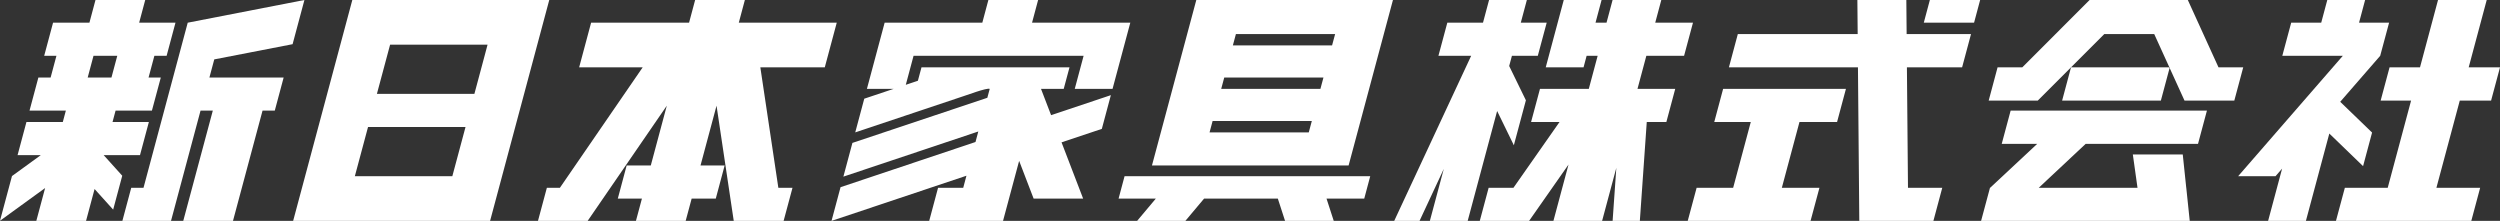
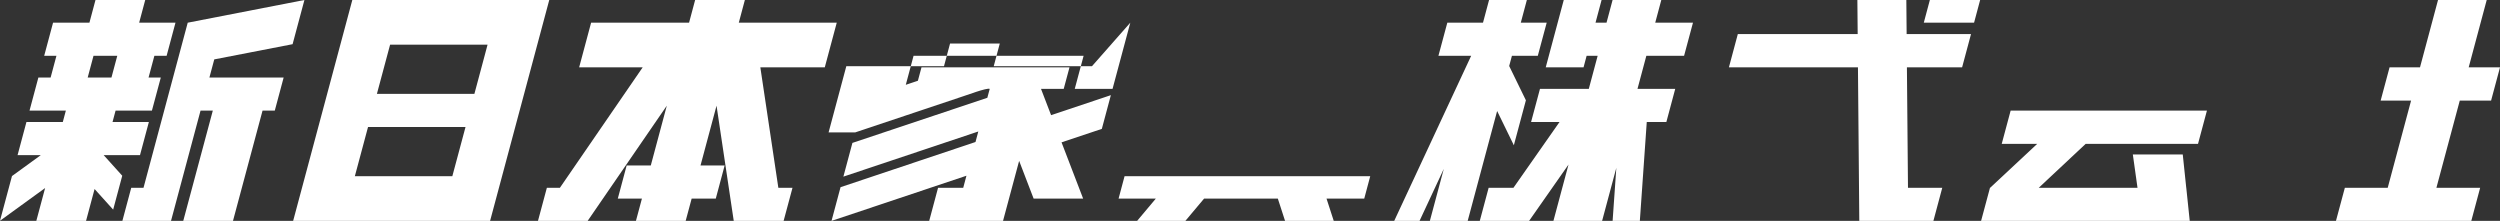
<svg xmlns="http://www.w3.org/2000/svg" id="_レイヤー_2" data-name="レイヤー 2" viewBox="0 0 910.91 80.48">
  <rect x="0" y="0" width="910.91" height="80.48" fill="#333333" stroke="none" />
  <defs>
    <style>      .cls-1 {        fill: #fff;        stroke-width: 0px;      }    </style>
  </defs>
  <g id="_レイヤー_2-2" data-name="レイヤー 2">
    <g>
      <path class="cls-1" d="M50.7,8.27l2.21-8.27h-18.12l-2.21,8.27h-13.25c-.7,2.6-2.51,9.38-3.23,12.06h4.46l-2.12,7.92h-4.46l-3.23,12.06h13.24l-1.11,4.15h-13.25l-3.23,12.06h8.47c-2.6,1.89-7.9,5.73-10.51,7.63C4.37,64.15,0,80.4,0,80.41h.04c3.48-2.52,12.8-9.29,16.4-11.9l-3.21,11.97h18.12l3.11-11.61,6.77,7.51,3.31-12.35-6.77-7.51h13.24l3.23-12.06h-13.24l1.11-4.15h13.24l3.24-12.06h-4.46l2.12-7.92h4.46c.73-2.71,2.52-9.43,3.23-12.06h-13.24ZM40.61,28.25h-8.66l2.12-7.92h8.66l-2.12,7.92Z" />
      <path class="cls-1" d="M110.92,0c-1.21,4.52-3.11,11.64-4.31,16.1-7.29,1.4-21.28,4.15-28.54,5.54l-1.77,6.61h27.05l-3.23,12.06h-4.46c-2.66,9.96-8.04,30.02-10.77,40.17h-18.12c2.75-10.25,8.09-30.13,10.77-40.17h-4.47c-2.66,9.96-8.04,30.01-10.76,40.17h-17.72l3.23-12.06h4.47c5.23-19.51,10.89-40.67,16.11-60.15,12.32-2.4,30.17-5.86,42.52-8.27Z" />
      <path class="cls-1" d="M128.37,0c-6.81,25.46-14.72,54.97-21.56,80.48h71.76c4.07-15.19,17.75-66.2,21.56-80.48h-71.76ZM164.81,64.21h-35.52l4.81-17.94h35.52l-4.81,17.94ZM176.57,20.33l-3.72,13.88h-35.52c.81-3,4.07-15.19,4.81-17.94h35.51l-1.08,4.06Z" />
      <path class="cls-1" d="M304.88,8.27c-1.23,4.58-3.15,11.68-4.36,16.27h-23.48l6.56,43.88h5.16l-3.24,12.06h-18.17c-1.74-11.7-4.5-30.14-6.27-41.97l-5.84,21.79h8.79l-3.23,12.07h-8.79l-2.18,8.11h-18.12l2.18-8.11h-8.79l3.23-12.07h8.79l5.84-21.79c-7.35,10.68-21.52,31.3-28.84,41.97h-18.1l3.24-12.06h4.75l30.16-43.88h-23.15c1.21-4.59,3.13-11.69,4.36-16.27h35.69l2.21-8.27h18.12l-2.21,8.27h35.69Z" />
-       <path class="cls-1" d="M411.84,8.27c-1.99,7.4-4.48,16.7-6.47,24.12h-13.77c.73-2.74,2.52-9.41,3.23-12.06h-61.96c-.65,2.48-2.15,8.05-2.83,10.57l4.41-1.48,1.31-4.88h53.93l-2.11,7.85h-8.27l3.67,9.57c1.42-.48,5.19-1.73,6.65-2.22h0s15.13-5.07,15.13-5.07l-3.29,12.29-14.68,4.91,7.87,20.5h-18.04l-5.28-13.76-5.87,21.87h-26.9l3.23-12.06h9.17l1.17-4.39c-15.14,5.07-33.99,11.38-49.16,16.45l3.29-12.28c3.27-1.09,16.55-5.55,19.55-6.54h0c6.63-2.23,23.2-7.77,29.62-9.92l1.02-3.83c-14.72,4.93-34.44,11.52-49.16,16.45l3.29-12.29c14.73-4.92,34.43-11.52,49.16-16.44l.87-3.24c-.99-.53-8.83,2.48-9.91,2.77-10.68,3.57-28.49,9.54-39.09,13.08l3.29-12.28,10.67-3.57h-9.71c1.99-7.42,4.48-16.71,6.46-24.12h35.59l2.21-8.27h18.12l-2.21,8.27h35.8Z" />
-       <path class="cls-1" d="M435.89,0c-4.78,17.88-11.32,42.22-16.16,60.3h71.65c4.86-18.16,11.36-42.35,16.16-60.3h-71.65ZM476.87,48.23h-36.15l1.11-4.14h36.15l-1.11,4.14ZM481.11,32.39h-36.15l1.11-4.14h36.15l-1.11,4.14ZM485.36,16.55h-36.15l1.11-4.14h36.15l-1.11,4.14Z" />
+       <path class="cls-1" d="M411.84,8.27c-1.99,7.4-4.48,16.7-6.47,24.12h-13.77c.73-2.74,2.52-9.41,3.23-12.06h-61.96c-.65,2.48-2.15,8.05-2.83,10.57l4.41-1.48,1.31-4.88h53.93l-2.11,7.85h-8.27l3.67,9.57c1.42-.48,5.19-1.73,6.65-2.22h0s15.13-5.07,15.13-5.07l-3.29,12.29-14.68,4.91,7.87,20.5h-18.04l-5.28-13.76-5.87,21.87h-26.9l3.23-12.06h9.17l1.17-4.39c-15.14,5.07-33.99,11.38-49.16,16.45l3.29-12.28c3.27-1.09,16.55-5.55,19.55-6.54h0c6.63-2.23,23.2-7.77,29.62-9.92l1.02-3.83c-14.72,4.93-34.44,11.52-49.16,16.45l3.29-12.29c14.73-4.92,34.43-11.52,49.16-16.44l.87-3.24c-.99-.53-8.83,2.48-9.91,2.77-10.68,3.57-28.49,9.54-39.09,13.08h-9.71c1.99-7.42,4.48-16.71,6.46-24.12h35.59l2.21-8.27h18.12l-2.21,8.27h35.8Z" />
      <path class="cls-1" d="M563.56,8.27c-.7,2.6-2.52,9.38-3.24,12.06h-9.43l-1,3.72c1.34,2.76,4.78,9.83,6.09,12.49-1.09,4.07-3.3,12.31-4.39,16.39l-6.09-12.49-10.73,40.04h-13.78l5.08-18.95-8.84,18.95h-9.23c4.18-8.97,24.32-52.16,28.04-60.15h-11.93c.73-2.71,2.54-9.43,3.24-12.06h13l2.21-8.27h13.77l-2.21,8.27h9.44Z" />
      <path class="cls-1" d="M616.86,8.27c-.7,2.6-2.52,9.38-3.24,12.06h-13.75c-.69,2.63-2.5,9.35-3.23,12.06h13.75l-3.23,12.07h-7.14c-.56,7.99-1.98,28.29-2.52,36.02h-9.92c.32-4.54,1.04-14.89,1.35-19.32-1.17,4.4-3.97,14.82-5.18,19.32h-17.74c1.33-4.98,4.18-15.62,5.5-20.52-3.63,5.19-10.69,15.28-14.36,20.52h-17.97l3.23-12.06h9.04c3.03-4.29,13.59-19.41,16.78-23.96h-10.36l3.24-12.07h17.79c.73-2.74,2.52-9.41,3.23-12.06h-4.02l-1.12,4.21h-13.78c2.02-7.52,4.56-17,6.57-24.54h13.78l-2.21,8.27h4.01l2.21-8.27h17.75l-2.21,8.27h13.75Z" />
      <path class="cls-1" d="M718.17,12.41c-.73,2.74-2.53,9.47-3.25,12.13h-20.11c.03,3.26.35,39.56.39,43.88h12.49l-3.23,12.06h-27c-.06-7.89-.41-47.23-.49-55.94h-47.02c.7-2.64,2.52-9.42,3.25-12.13h43.67c-.03-2.63-.09-9.69-.11-12.41h17.84c.02,2.75.08,9.75.11,12.41h23.46Z" />
      <polygon class="cls-1" points="721.49 0 719.28 8.27 700.96 8.27 703.17 0 721.49 0" />
-       <path class="cls-1" d="M817.35,24.54l-3.25,12.12h-18.14l-5.43-11.92.06-.2h-.15c-1.19-2.64-4.28-9.42-5.52-12.13h-18.19c-2.74,2.74-9.46,9.46-12.12,12.12h0s-.01.01-.01.01l-12.12,12.12h-17.88l3.24-12.12h9c6.89-6.89,17.7-17.71,24.53-24.54h35.79c3.45,7.55,7.75,17.03,11.19,24.56v-.02h9Z" />
-       <path class="cls-1" d="M870.5,8.27c-.68,2.58-2.53,9.39-3.24,12.06-2.71,3.13-11.73,13.47-14.57,16.76,2.49,2.41,9.21,8.9,11.61,11.21-.71,2.6-2.56,9.55-3.28,12.24-3.62-3.5-8.67-8.39-12.3-11.88-2.32,8.63-6.21,23.21-8.53,31.82h-13.77c1.25-4.67,3.89-14.5,5.1-19.04l-2.41,2.77h-13.62c12.23-14.07,25.9-29.79,38.15-43.88h-22.05c.73-2.71,2.54-9.43,3.24-12.06h10.94l2.21-8.27h13.78l-2.21,8.27h10.95Z" />
      <path class="cls-1" d="M892.03,52.42l-4.29,16h15.94l-3.23,12.06h-49.31l3.24-12.06h15.62c2.12-7.92,6.38-23.85,8.51-31.76h-11.09l3.25-12.12h11.09c2-7.52,4.56-17,6.57-24.54h17.74c-2.02,7.54-4.55,17.02-6.57,24.54h11.41l-3.25,12.12h-11.41l-4.22,15.76Z" />
      <path class="cls-1" d="M499.26,64.21l-2.18,8.16h-13.74l2.63,8.11h-17.74s-2.63-8.1-2.63-8.11h-26.88l-6.57,7.82h0s-.24.29-.24.29h-17.58l6.81-8.11h-13.57l2.18-8.16h89.51Z" />
-       <polygon class="cls-1" points="655.66 44.46 649.24 68.42 662.94 68.42 659.7 80.48 614.95 80.48 618.19 68.42 631.5 68.42 637.92 44.46 624.61 44.46 627.84 32.39 672.59 32.39 669.36 44.46 655.66 44.46" />
      <path class="cls-1" d="M756.95,55.22l-14.1,13.2h35.98s-1.7-12.12-1.7-12.13h18.19l1.27,12.13h.01l1.26,12.06h-76.02l3.24-12.06h.06l17.15-16h-12.93l3.25-12.12h71.52l-3.25,12.12h-40.94l-2.99,2.8Z" />
-       <polygon class="cls-1" points="790.53 24.74 787.34 36.66 751.36 36.66 754.6 24.54 790.44 24.54 790.53 24.74" />
    </g>
  </g>
</svg>